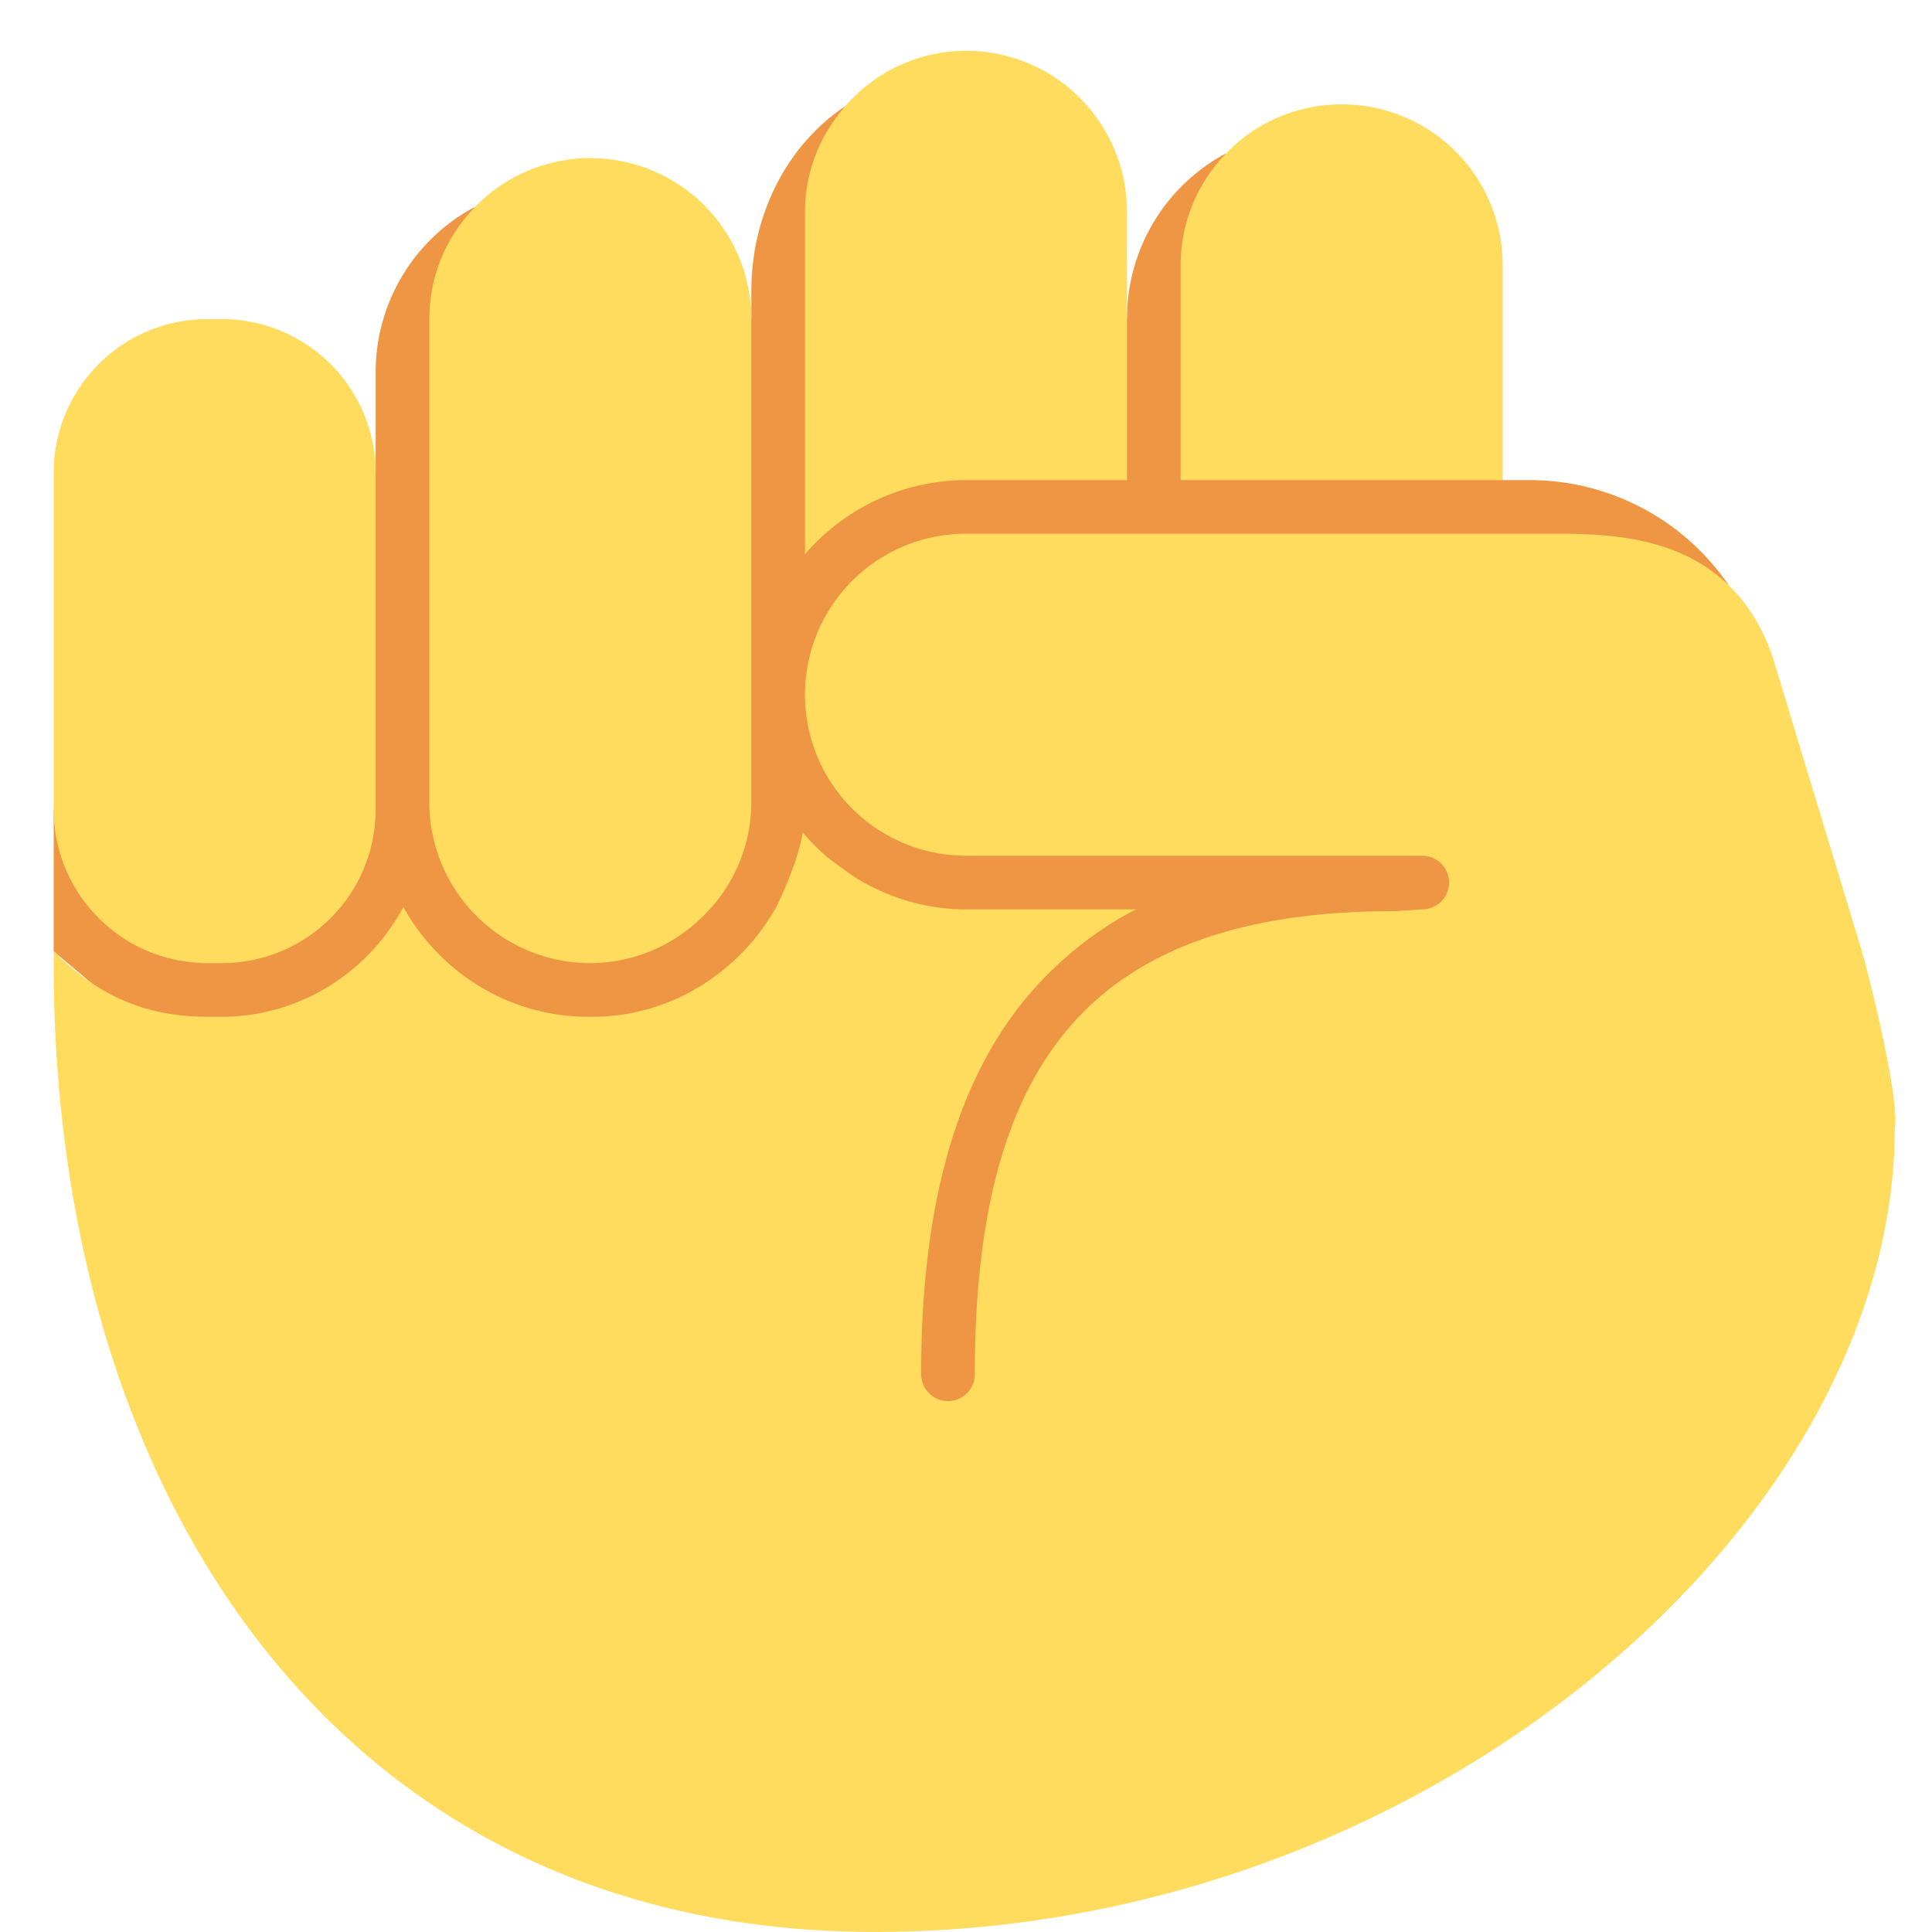
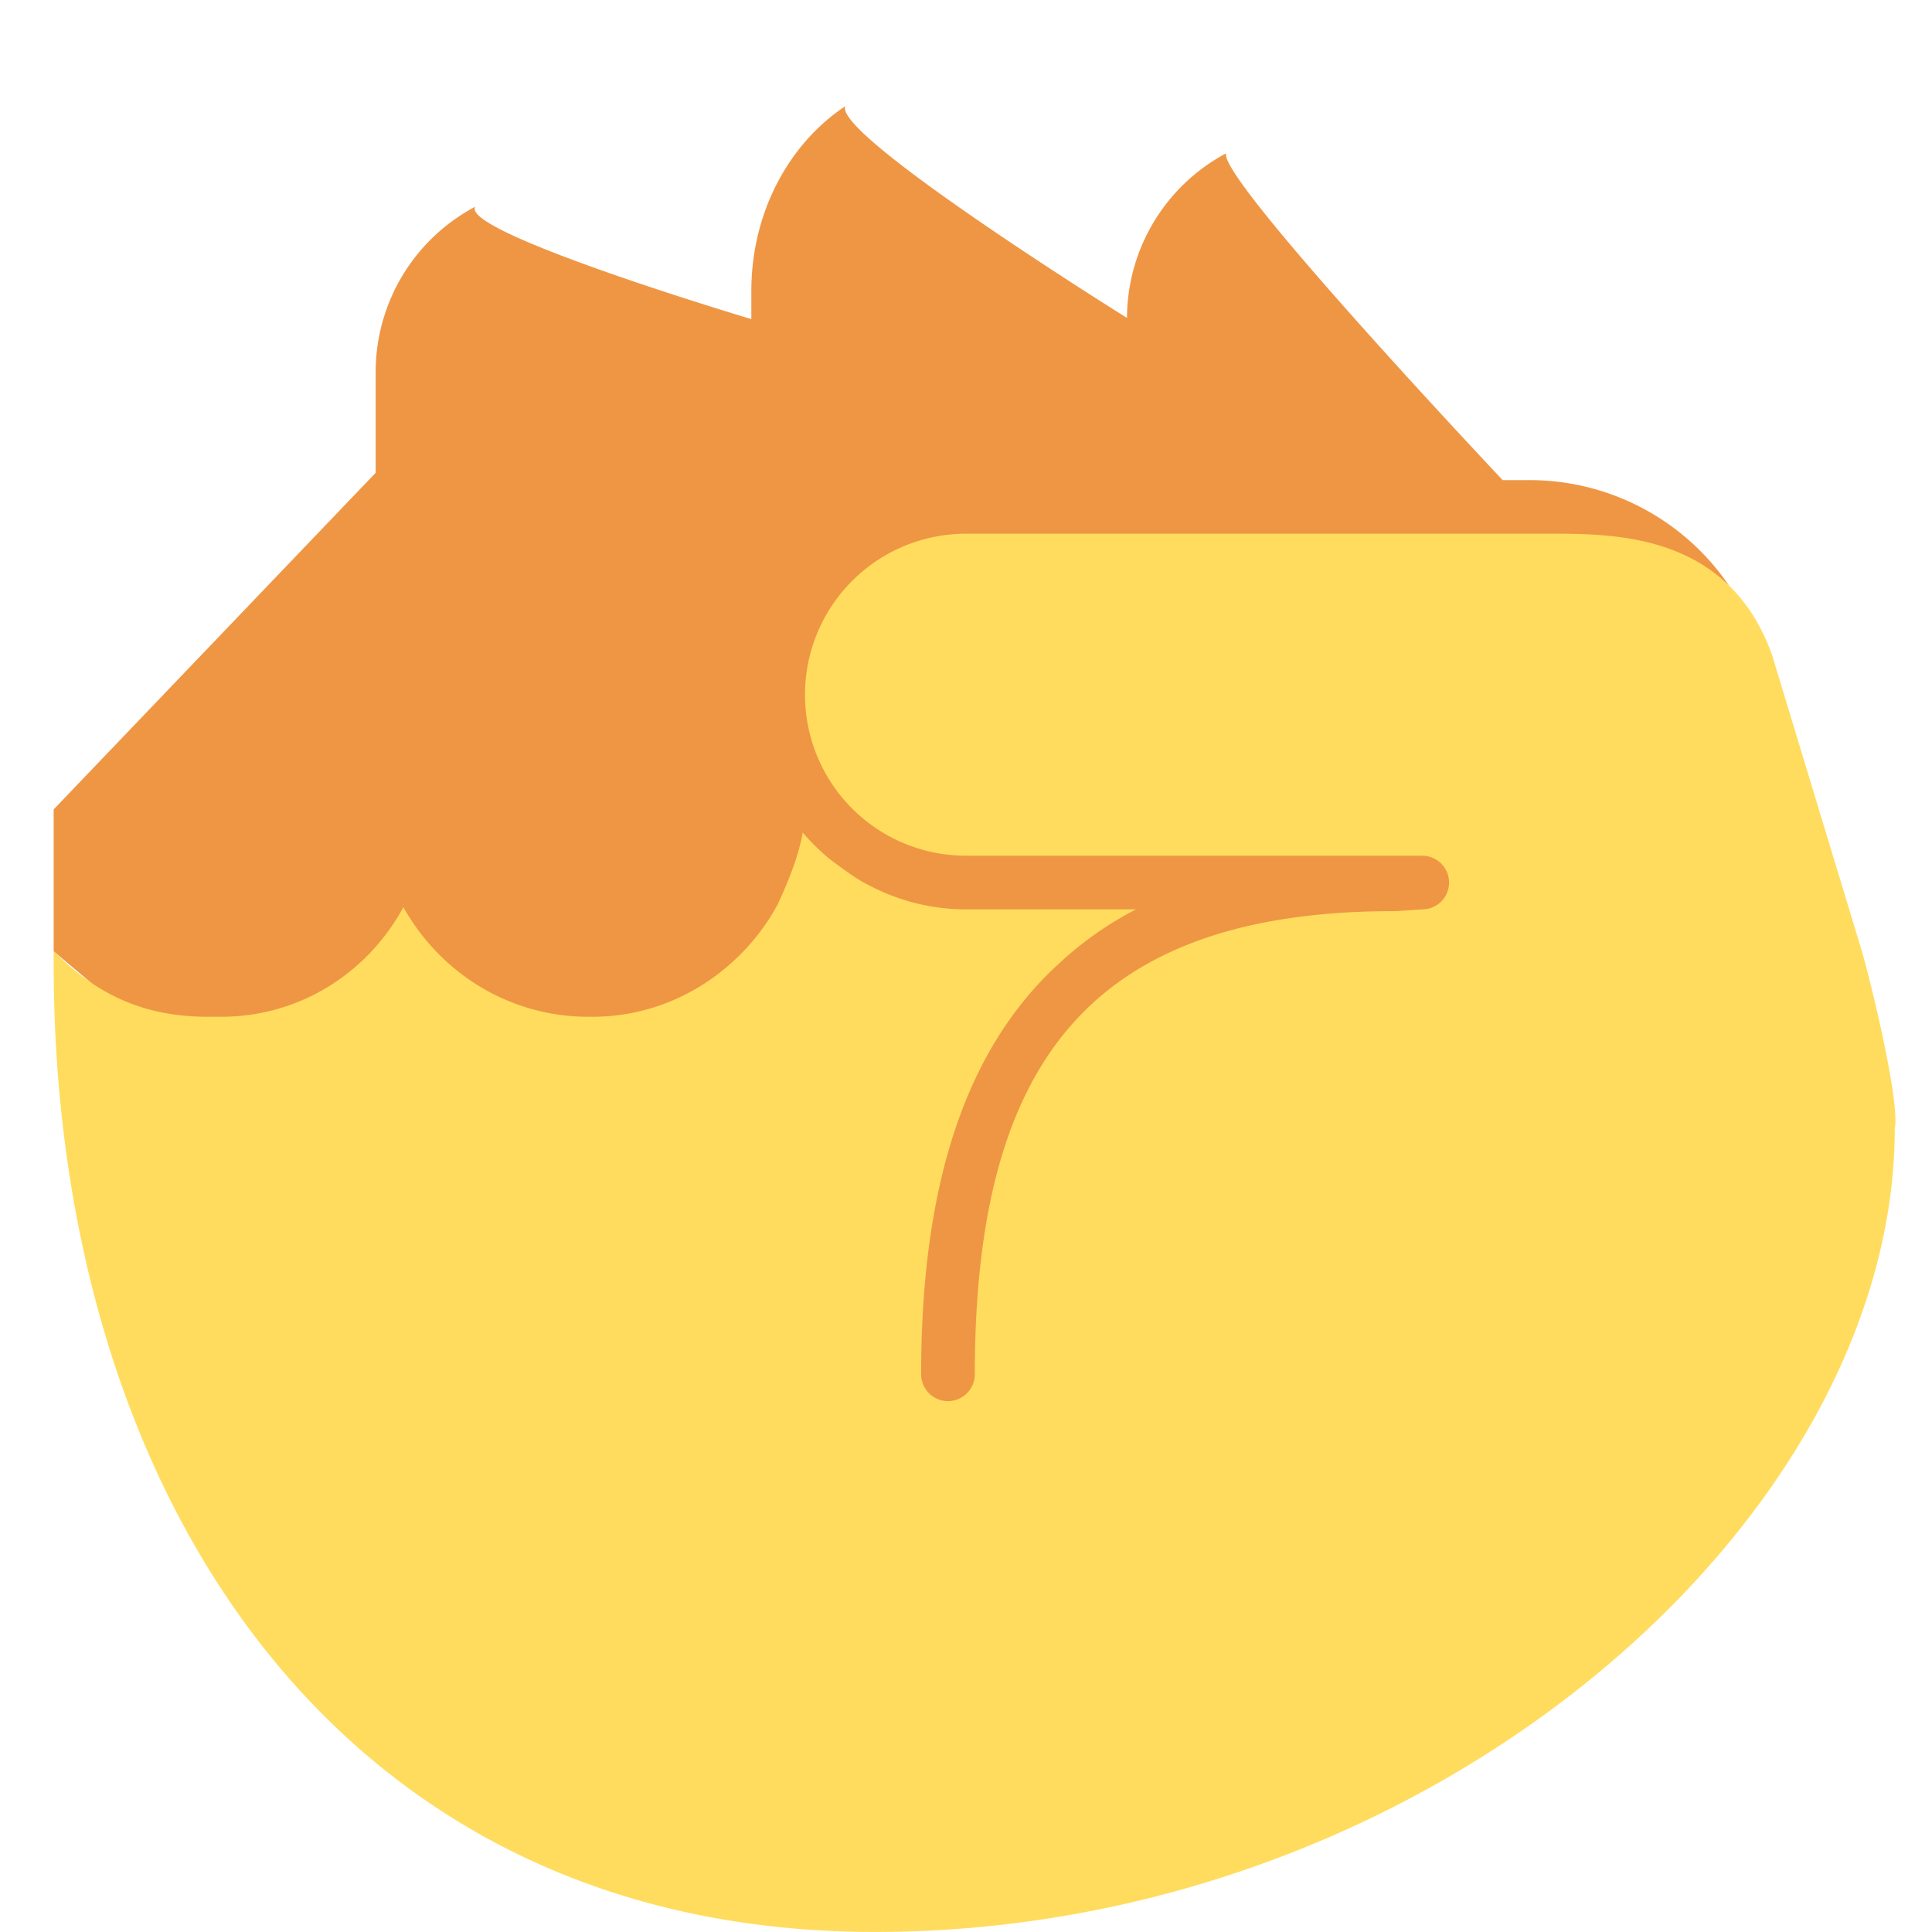
<svg xmlns="http://www.w3.org/2000/svg" width="800px" height="800px" viewBox="0 0 36 36" aria-hidden="true" role="img" class="iconify iconify--twemoji" preserveAspectRatio="xMidYMid meet">
  <path fill="#EF9645" d="M32.218 10.913A4.493 4.493 0 0 0 28.5 8.946H28s-5.353-5.672-5.15-6.091A3.486 3.486 0 0 0 21 5.924s-5.509-3.431-5.247-3.947C14.71 2.669 14 3.946 14 5.424v.522S8.553 4.321 8.857 3.851A3.486 3.486 0 0 0 7 6.924V8.81l-6 6.272v2.645l17.16 14.439c0 .001 13.128-22.164 14.058-21.253z">

</path>
  <g fill="#FFDC5D">
    <path d="M4.124 18.946c1.474 0 2.738-.831 3.392-2.043c.678 1.212 1.958 2.043 3.446 2.043h.076c1.153 0 2.169-.51 2.889-1.298a4.077 4.077 0 0 0 .554-.777a7.91 7.91 0 0 0 .342-.833c.052-.173.106-.344.134-.526c.141.167.296.319.46.46c.069.059.45.339.576.413c.589.351 1.271.56 2.008.56h3.166a6.41 6.41 0 0 0-1.424 1c-1.729 1.568-2.579 4.085-2.579 7.663a.5.5 0 0 0 1 0c0-3.962 1.01-6.427 3.24-7.663c1.175-.651 2.682-.967 4.571-.967c.059 0 .526-.033.526-.033a.5.5 0 0 0 0-1H18a3 3 0 1 1 0-6h11c.973 0 2.288.056 3.218.967c.325.318.604.736.803 1.297l1.659 5.472c.156.512.73 2.857.626 3.346c0 7.34-8.7 14.972-19.004 14.972C6.326 36 1 27.883 1 17.957v-.229c.01.01.021.016.031.026c.881.882 1.799 1.192 2.845 1.192h.248z">

</path>
-     <path d="M3.864 5.946h.271A2.865 2.865 0 0 1 7 8.81v6.272a2.864 2.864 0 0 1-2.864 2.864h-.272A2.864 2.864 0 0 1 1 15.082V8.81a2.864 2.864 0 0 1 2.864-2.864zm10.136 9a2.98 2.98 0 0 1-1.014 2.233a2.976 2.976 0 0 1-1.986.767a3 3 0 0 1-3-3v-9c0-.816.328-1.554.857-2.095A2.986 2.986 0 0 1 11 2.946a3 3 0 0 1 3 3v9zm4-6a3.974 3.974 0 0 0-3 1.38v-6.38c0-.758.29-1.442.753-1.97A2.979 2.979 0 0 1 18 .946a3 3 0 0 1 3 3v5h-3zm4-4.007c0-.812.326-1.545.85-2.085a2.98 2.98 0 0 1 2.143-.909h.014A2.994 2.994 0 0 1 28 4.939v4.007h-6V4.939z">
- 
- </path>
  </g>
</svg>